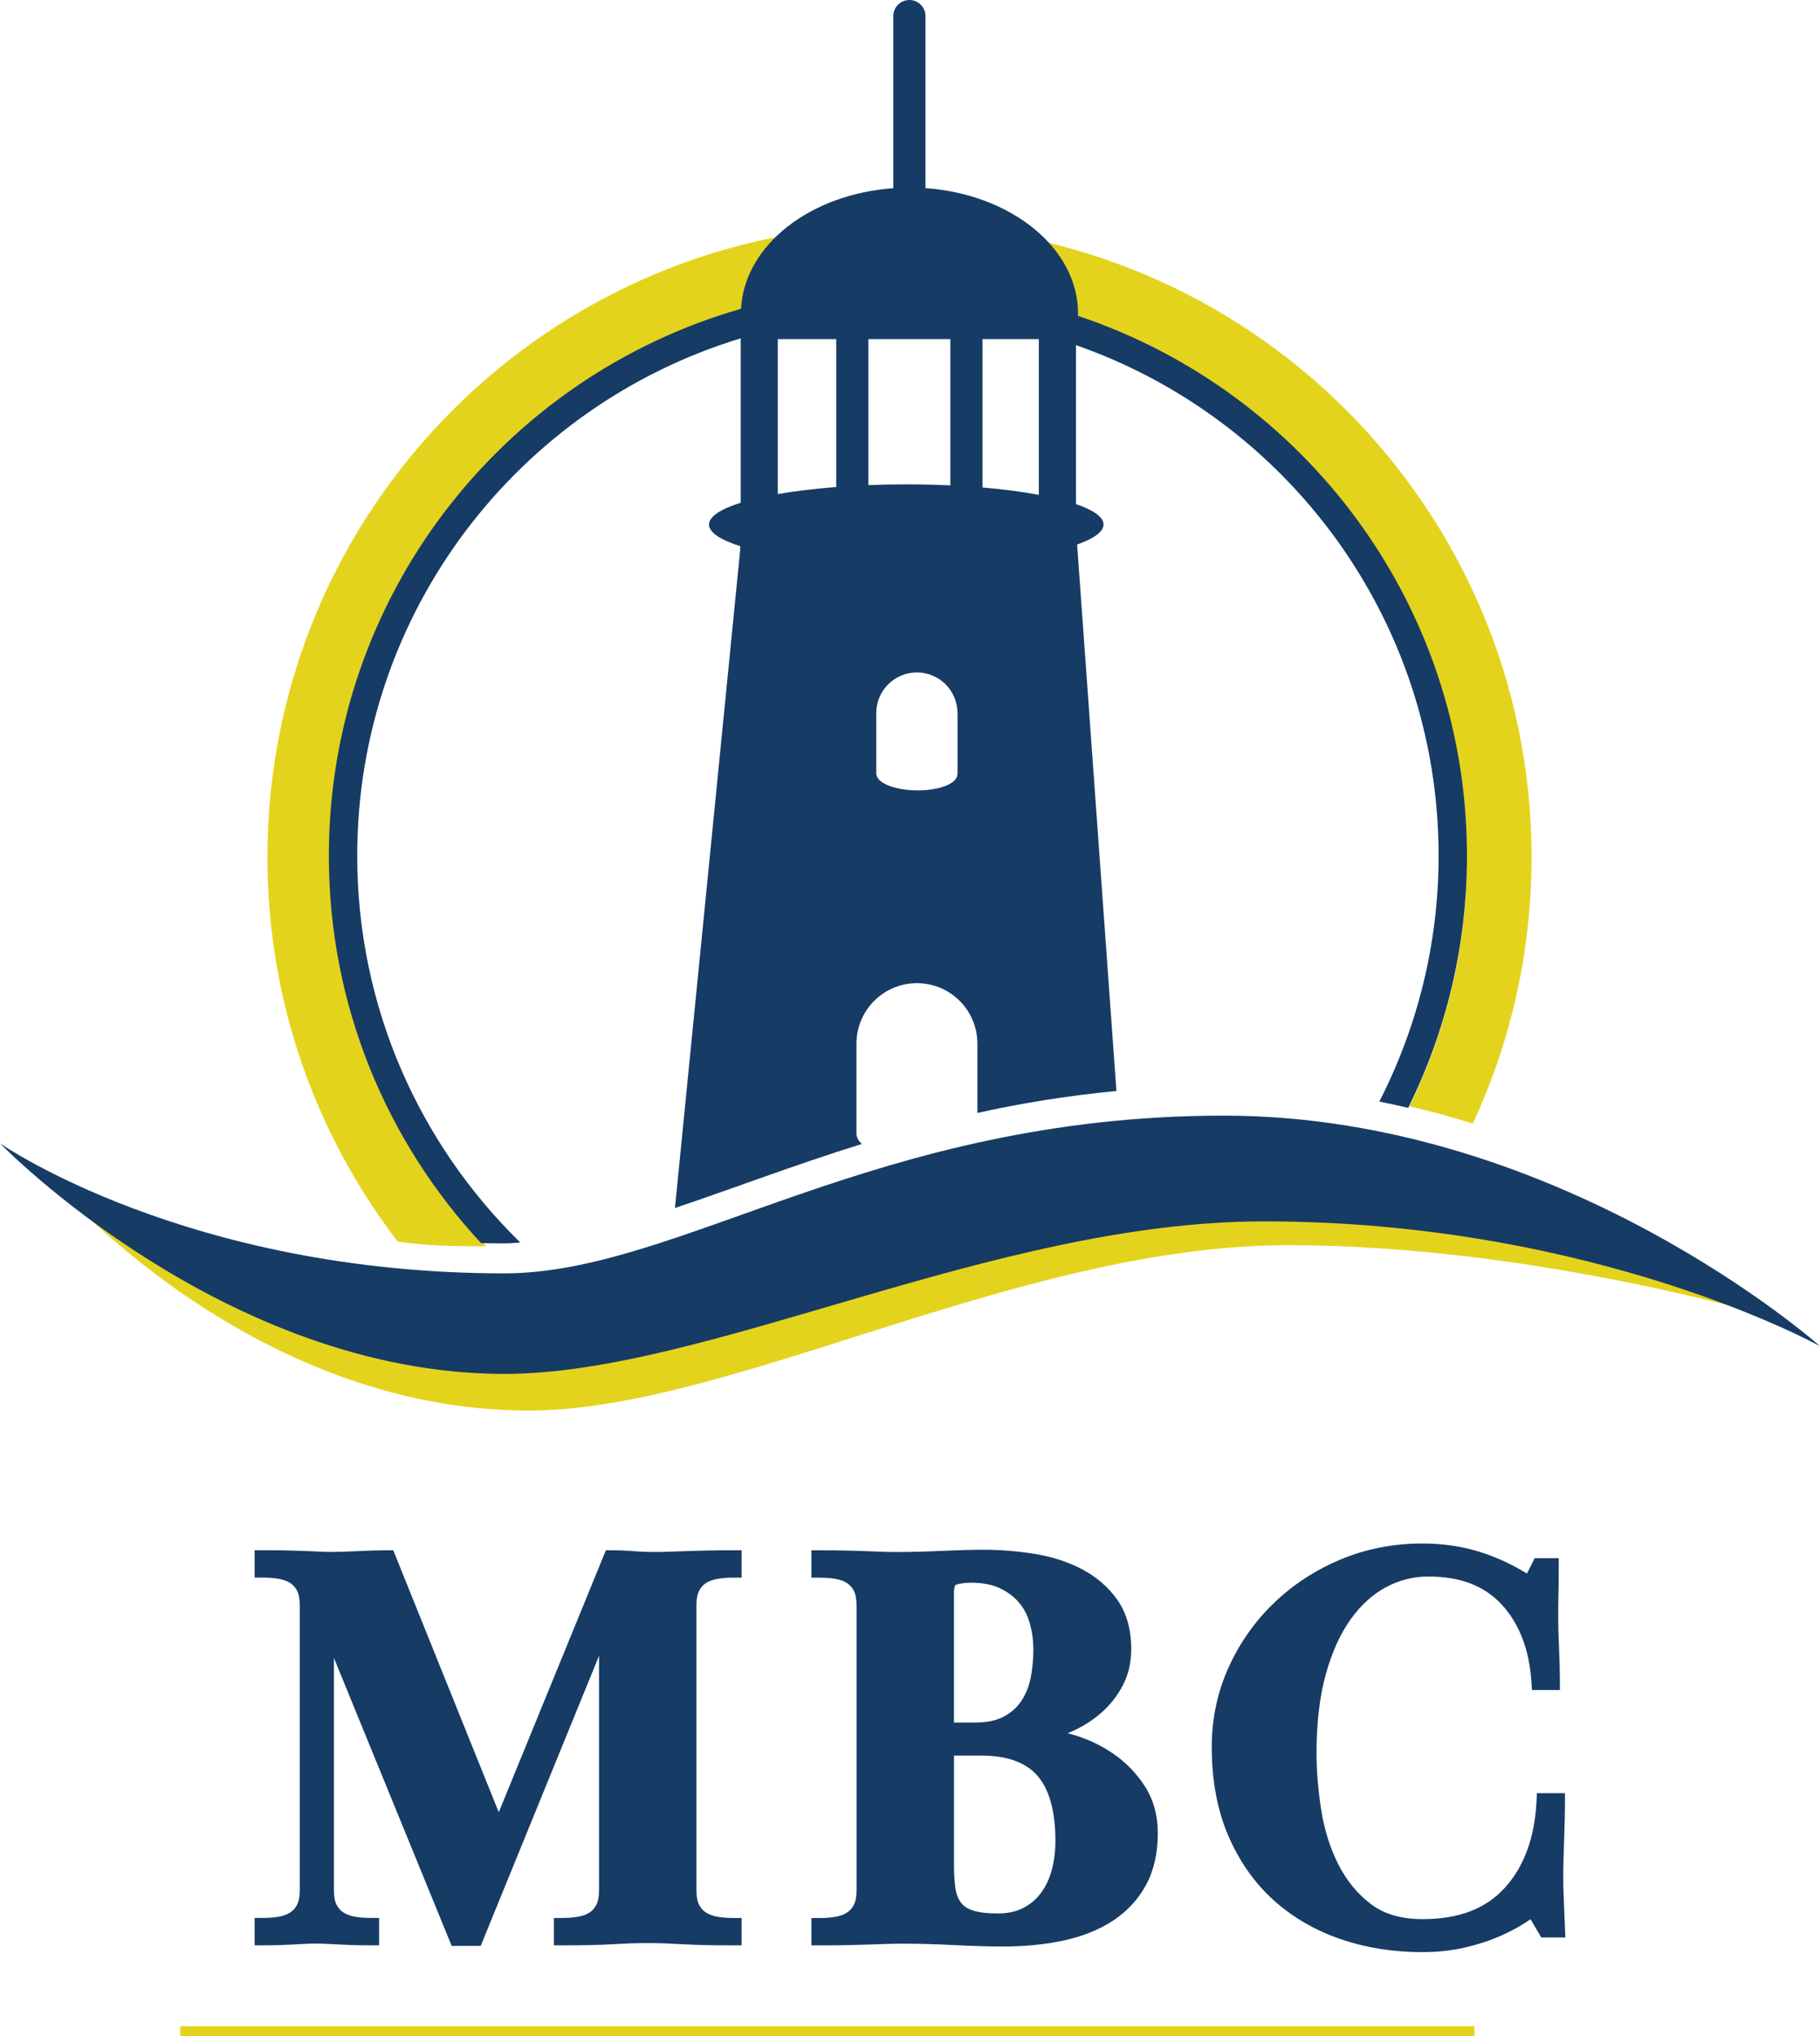
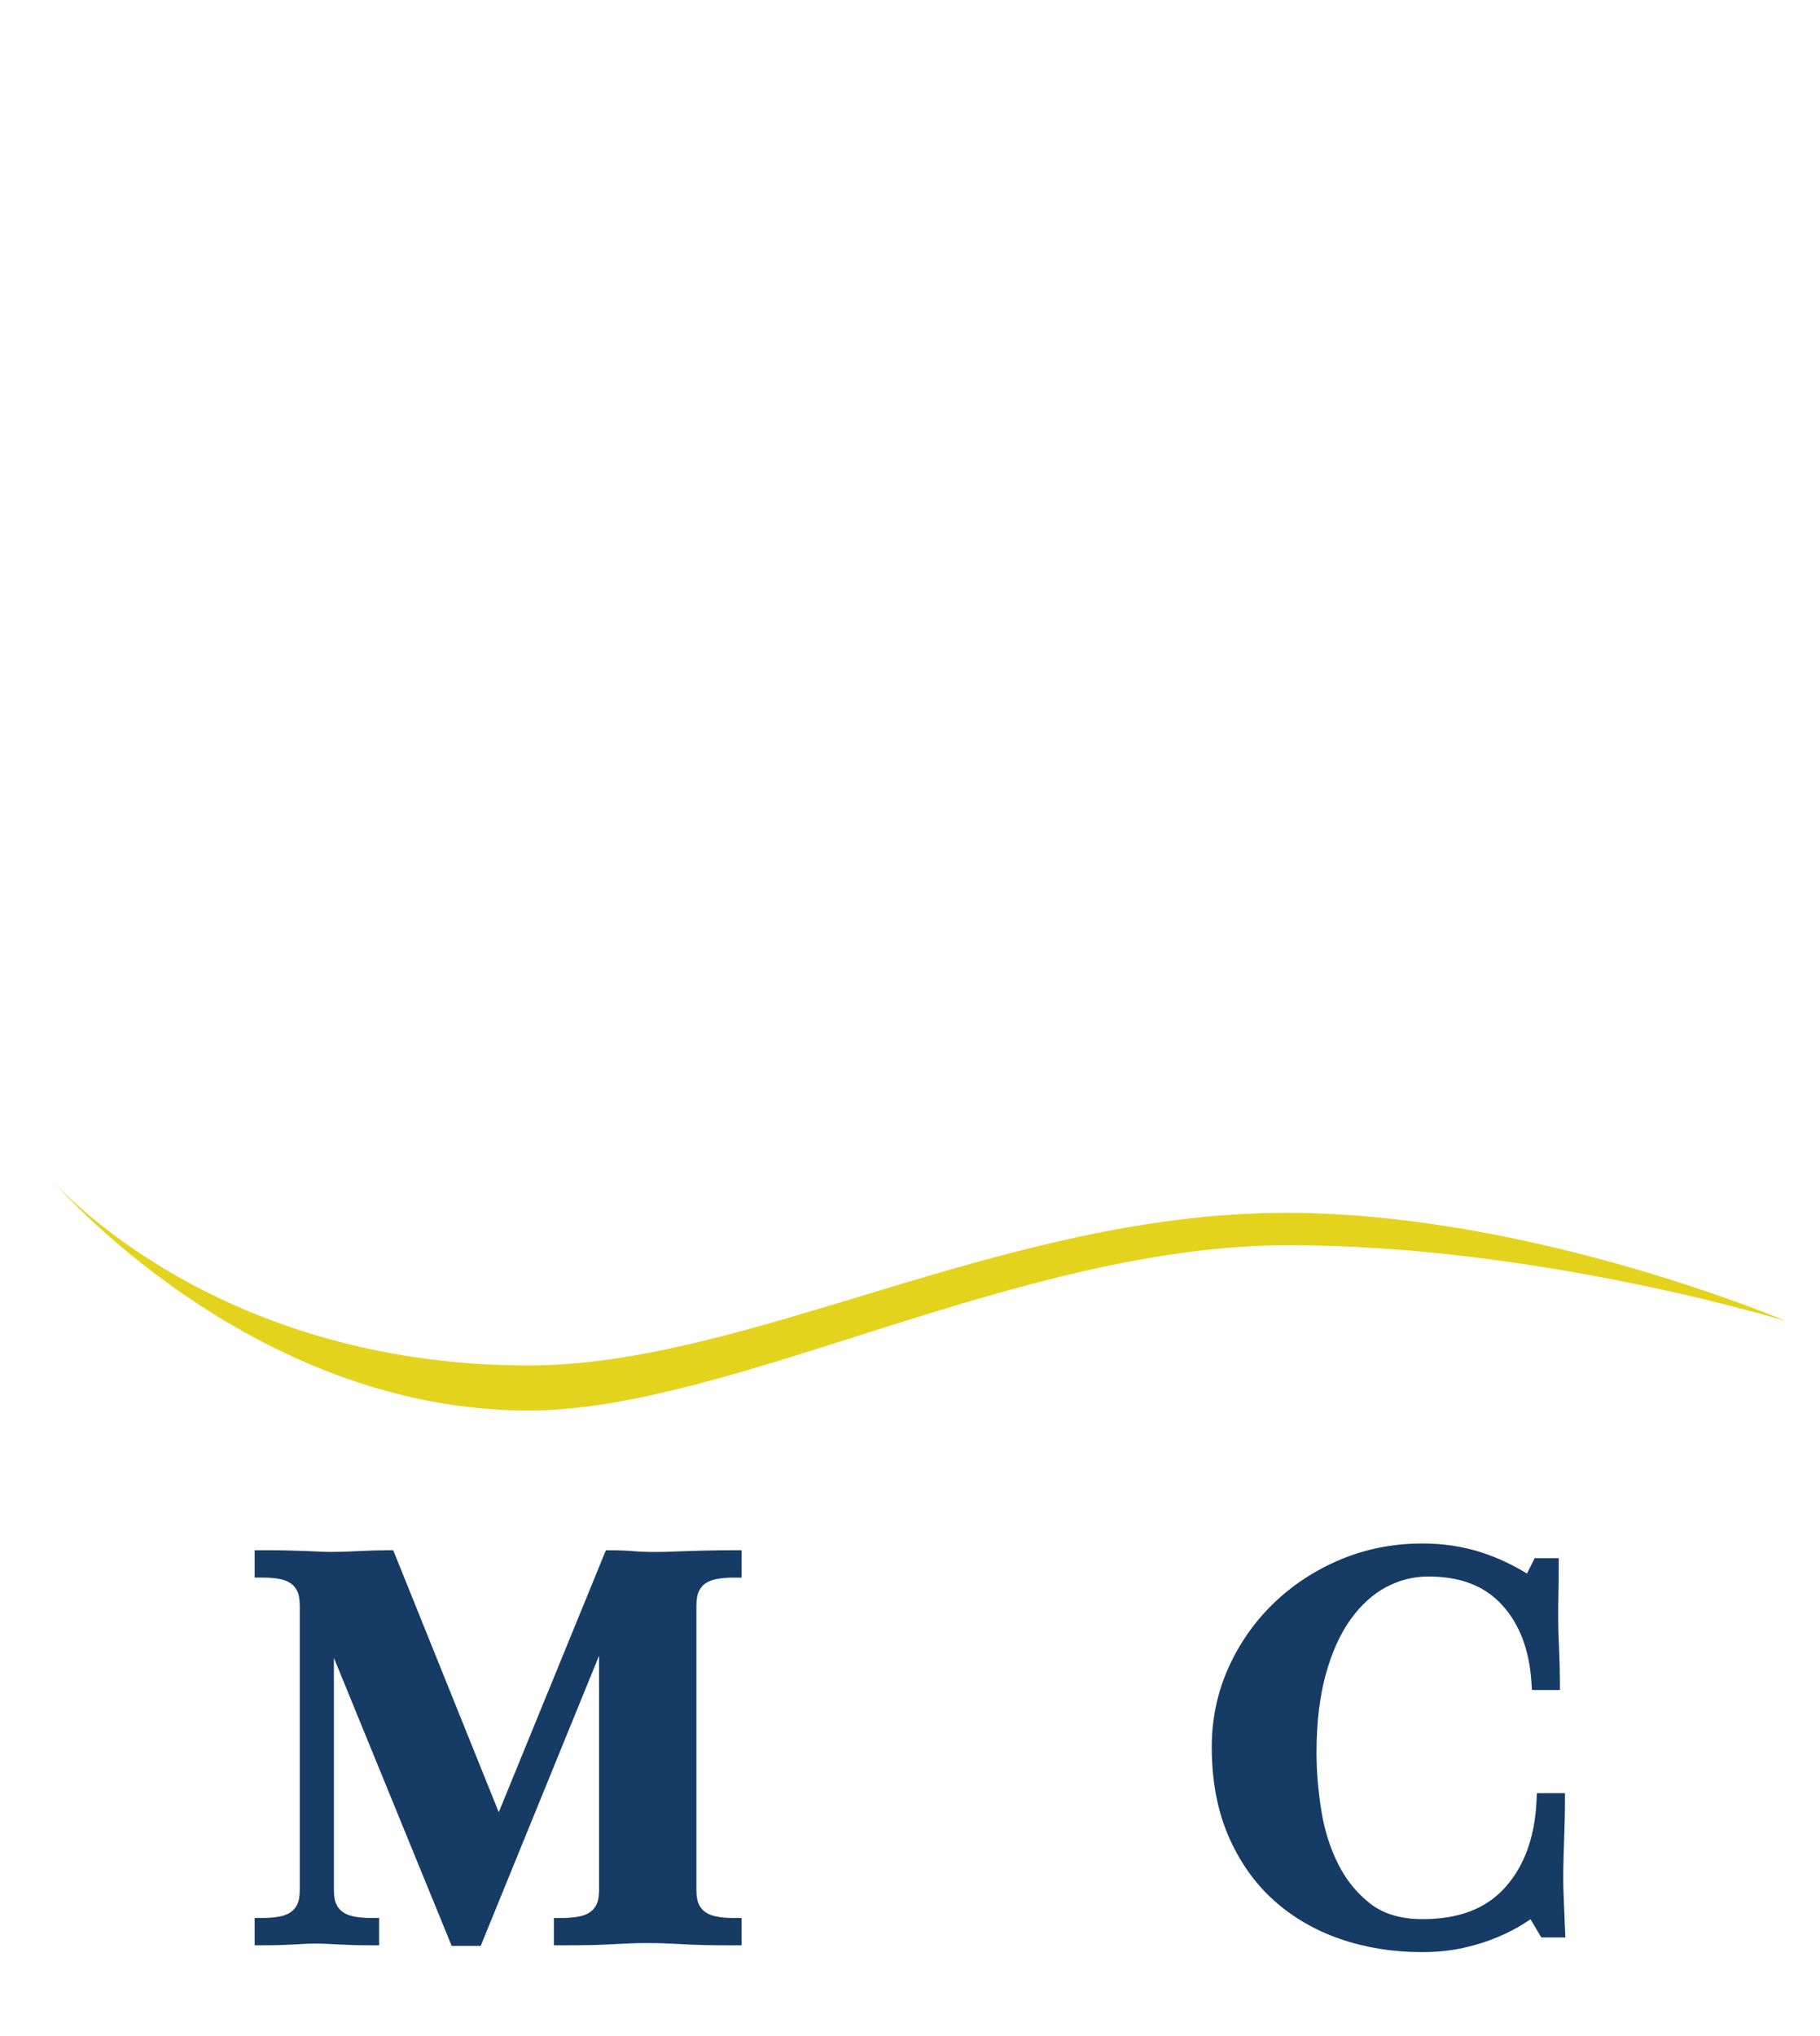
<svg xmlns="http://www.w3.org/2000/svg" id="Camada_1" x="0px" y="0px" viewBox="0 0 728.93 815.26" style="enable-background:new 0 0 728.93 815.26;" xml:space="preserve">
  <style type="text/css">	.st0{fill:#E4D31C;}	.st1{fill:#163B65;}</style>
  <g>
    <g>
-       <path class="st0" d="M194.76,498.98c-38.28-40.68-61.79-95.43-61.79-155.69C132.97,217.76,234.73,116,360.25,116   s227.28,101.76,227.28,227.28c0,35.78-8.29,69.62-23.02,99.73c8.38,1.86,17.13,4.32,25.35,6.89   c15.08-32.41,23.55-68.52,23.55-106.62c0-139.81-113.34-253.15-253.15-253.15c-139.81,0-253.15,113.34-253.15,253.15   c0,57.9,19.48,111.22,52.18,153.87C170.13,498.81,183.38,499.13,194.76,498.98z" />
      <g>
        <g>
          <path class="st0" d="M20.79,472.49c0,0,78.46,92.32,190.92,92.32c81.22,0,196.05-66.22,304.35-66.22     c100.6,0,199.33,30.42,199.33,30.42s-101.58-43.38-200.32-43.38c-113.16,0-215.01,61.11-303.36,61.11     C84.39,546.75,20.79,472.49,20.79,472.49z" />
-           <path class="st1" d="M0,457.81c0,0,89.55,92.32,202.02,92.32c81.22,0,195.88-61.08,304.18-61.08     c132.89,0,222.74,49.98,222.74,49.98s-103.61-92.32-238.79-92.32c-139.74,0-217.84,63.16-288.13,63.16     C74.69,509.88,0,457.81,0,457.81z" />
-           <path class="st1" d="M202.02,497.87c2.11,0,4.25-0.23,6.38-0.34c-40.26-39.32-65.33-94.11-65.33-154.83     c0-97.7,64.71-180.25,153.59-207.22v65.83c-7.99,2.51-12.69,5.51-12.69,8.72c0,3.19,4.63,6.16,12.5,8.66     c-0.01,0.96-0.02,1.68-0.03,1.68l-26.11,263.33c22.59-7.57,47.2-17.02,74.85-25.65c-0.97-0.9-1.69-1.85-1.93-2.86     c-0.12-0.16-0.23-0.91-0.23-0.95c0-0.01,0.01-0.02,0.01-0.03c0-0.03-0.01-0.03-0.01-0.06v-35.82c0-0.05,0.01-0.1,0.01-0.15     c0-0.1-0.01-0.19-0.01-0.29c0-13.37,10.84-24.22,24.22-24.22s24.22,10.84,24.22,24.22c0,0.1-0.01,0.2-0.01,0.29     c0,0.05,0.01,0.1,0.01,0.15v27.3c17.32-3.83,35.84-6.88,55.68-8.78l-15.74-218.82c6.69-2.36,10.58-5.1,10.58-8.02     c0-2.99-4.08-5.78-11.05-8.18v-63.63c84.56,29.49,145.25,109.87,145.25,204.48c0,35.45-8.63,68.85-23.73,98.39     c3.9,0.79,7.75,1.63,11.55,2.54c15.06-30.42,23.54-64.68,23.54-100.93c0-100.66-65.29-186.02-155.8-216.2     c0.01-0.31,0.04-0.56,0.04-0.89c0-26.27-26.83-47.83-61.12-50.26V6.44c0-3.54-2.9-6.44-6.44-6.44s-6.44,2.9-6.44,6.44v68.92     c-33.42,2.36-59.67,22.92-60.99,48.28c-95.3,27.29-165.08,115-165.08,219.07c0,59.91,23.16,114.38,60.96,155.05     C195.76,497.81,198.86,497.87,202.02,497.87z M431.02,218.93c-0.01,1.3-0.02,2.32-0.03,2.32     C431,221.2,431.01,220.19,431.02,218.93z M393.5,135.78h22.56v62.36c-6.61-1.23-14.19-2.24-22.56-2.95V135.78z M383.5,285.81     v24.05c0,0.37-0.06,0.56-0.15,0.69c-0.45,3.38-7.51,6.02-16.21,5.93c-8.41-0.08-15.22-2.68-16.01-5.92     c-0.08-0.11-0.16-0.61-0.16-0.64c0-0.01,0-0.01,0-0.02c0-0.02-0.01-0.02-0.01-0.04v-24.05c0-0.03,0.01-0.06,0.01-0.1     c0-0.07-0.01-0.13-0.01-0.2c0-8.98,7.28-16.26,16.26-16.26s16.26,7.28,16.26,16.26c0,0.07-0.01,0.13-0.01,0.2     C383.49,285.75,383.5,285.78,383.5,285.81z M347.79,135.78h32.84v58.58c-5.69-0.27-11.58-0.42-17.66-0.42     c-5.2,0-10.27,0.11-15.18,0.3V135.78z M311.51,135.78h23.41v59.23c-8.63,0.67-16.53,1.63-23.41,2.83V135.78z" />
        </g>
      </g>
    </g>
-     <rect x="72.16" y="811.34" class="st0" width="518.39" height="3.92" />
  </g>
  <g>
    <path class="st1" d="M282.42,620.86c-3.03,0.08-5.67,0.15-7.95,0.23c-2.27,0.08-4.35,0.15-6.24,0.23  c-1.79,0.07-3.68,0.11-5.62,0.11c-3.35,0-6.33-0.11-8.87-0.33c-2.72-0.23-5.68-0.35-8.77-0.35h-2.31l-42.9,104.89L157.5,620.74  h-2.32c-3.52,0-7.46,0.12-11.72,0.34c-4.16,0.22-7.75,0.33-10.67,0.33c-1.62,0-3.12-0.04-4.46-0.11c-1.45-0.07-3.16-0.15-5.14-0.23  c-1.97-0.07-4.36-0.15-7.16-0.23c-2.86-0.08-6.43-0.11-10.61-0.11h-3.44v10.95h3.44c2.19,0,4.32,0.17,6.31,0.51  c1.72,0.3,3.24,0.86,4.5,1.66c1.15,0.73,2.05,1.75,2.75,3.09c0.72,1.39,1.08,3.4,1.08,5.99v113.77c0,2.59-0.36,4.61-1.08,5.99  c-0.7,1.35-1.6,2.37-2.75,3.1c-1.27,0.81-2.78,1.37-4.5,1.66h0c-1.98,0.34-4.11,0.52-6.31,0.52h-3.44v10.95h3.44  c3.16,0,5.61-0.04,7.49-0.12c1.9-0.07,3.61-0.15,5.12-0.23c1.52-0.08,2.93-0.15,4.21-0.23c2.46-0.14,5.93-0.14,8.54,0  c1.37,0.08,2.85,0.15,4.44,0.23c1.6,0.08,3.42,0.15,5.46,0.23c2.03,0.08,4.55,0.12,7.71,0.12h3.44v-10.95h-3.44  c-2.21,0-4.33-0.17-6.32-0.52c-1.72-0.3-3.23-0.85-4.51-1.66c-1.15-0.73-2.05-1.74-2.75-3.1c-0.72-1.37-1.08-3.39-1.08-5.98v-92.88  l47.17,115.32h11.63l47.4-116.18v93.74c0,2.59-0.36,4.61-1.08,5.99c-0.7,1.35-1.6,2.37-2.75,3.1c-1.27,0.81-2.78,1.37-4.51,1.66  c-1.98,0.34-4.11,0.52-6.31,0.52h-3.44v10.95h3.44c4.7,0,8.51-0.04,11.62-0.11c3.19-0.07,6.12-0.19,8.71-0.34  c2.54-0.15,4.85-0.26,6.93-0.34c4.06-0.14,9.17-0.15,13.67,0c2.16,0.08,4.51,0.19,7.04,0.34c2.59,0.15,5.52,0.27,8.71,0.34  c3.11,0.08,6.91,0.11,11.62,0.11h3.44v-10.95h-3.44c-2.21,0-4.33-0.17-6.32-0.52c-1.72-0.3-3.23-0.85-4.51-1.66  c-1.15-0.73-2.05-1.74-2.75-3.1c-0.72-1.37-1.08-3.39-1.08-5.98V642.95c0-2.59,0.36-4.61,1.08-5.99c0.7-1.35,1.6-2.36,2.75-3.09  c1.27-0.8,2.79-1.36,4.51-1.66c2-0.34,4.12-0.52,6.32-0.52h3.44v-10.95h-3.44C289.27,620.74,285.51,620.78,282.42,620.86z" />
-     <path class="st1" d="M445.7,702.08c-4.95-3.36-10.42-5.91-16.25-7.58c-0.61-0.18-1.22-0.34-1.82-0.5c0.21-0.09,0.42-0.17,0.62-0.26  c4.76-2.01,8.98-4.6,12.55-7.69c3.63-3.13,6.6-6.85,8.82-11.06c2.29-4.33,3.45-9.24,3.45-14.61c0-7.93-1.89-14.61-5.61-19.86  c-3.62-5.1-8.41-9.22-14.22-12.25c-5.66-2.95-12.06-5-19.03-6.11c-6.8-1.08-13.68-1.63-20.44-1.63c-1.82,0-4.18,0.04-7.21,0.12  c-2.96,0.08-6.07,0.19-9.34,0.34c-3.2,0.15-6.45,0.26-9.65,0.34c-6.23,0.15-11.1,0.15-14.59,0c-1.81-0.07-3.78-0.15-5.9-0.23  c-2.12-0.08-4.62-0.15-7.5-0.23c-2.93-0.08-6.69-0.11-11.17-0.11h-3.44v10.95h3.44c2.19,0,4.32,0.17,6.31,0.51  c1.72,0.3,3.24,0.86,4.51,1.66c1.15,0.73,2.05,1.75,2.75,3.09c0.72,1.39,1.08,3.4,1.08,5.99v113.77c0,2.59-0.36,4.61-1.08,5.99  c-0.7,1.35-1.6,2.37-2.75,3.1c-1.27,0.81-2.78,1.37-4.51,1.66c-1.98,0.34-4.11,0.52-6.31,0.52h-3.44v10.95h3.44  c4.7,0,8.47-0.04,11.5-0.11c3.1-0.07,5.83-0.15,8.17-0.23c2.34-0.07,4.57-0.15,6.69-0.23c2.1-0.07,4.49-0.11,7.12-0.11  c6.05,0,12.84,0.19,20.18,0.56c7.45,0.38,14.06,0.57,19.63,0.57c8.95,0,17.23-0.83,24.6-2.46c7.54-1.67,14.13-4.35,19.59-7.96  c5.58-3.69,9.99-8.48,13.11-14.23c3.13-5.77,4.71-12.71,4.71-20.64c0-7.28-1.79-13.7-5.31-19.08  C455.01,709.85,450.73,705.49,445.7,702.08z M408.03,641.58c2,2.32,3.48,5.12,4.39,8.31c0.96,3.38,1.45,6.98,1.45,10.7  c0,3.83-0.36,7.6-1.07,11.21c-0.67,3.4-1.91,6.48-3.68,9.18c-1.73,2.64-4.03,4.71-7.03,6.33c-2.94,1.6-6.8,2.41-11.47,2.41h-8.55  v-51.97c0-2.23,0.47-3.11,0.7-3.18c1.68-0.56,3.78-0.84,6.26-0.84c4.44,0,8.25,0.73,11.32,2.16  C403.44,637.34,406.03,639.25,408.03,641.58z M384.73,761.64c-1.1-1.57-1.82-3.52-2.12-5.82c-0.35-2.69-0.53-5.96-0.53-9.73v-43.15  h10.81c10.36,0,17.97,2.72,22.62,8.08c4.77,5.52,7.19,14.27,7.19,26.02c0,4.19-0.49,8.15-1.47,11.77c-0.94,3.48-2.38,6.55-4.3,9.13  c-1.87,2.51-4.25,4.54-7.09,6.02c-2.8,1.47-6.22,2.21-10.17,2.21c-4.42,0-7.88-0.43-10.28-1.28  C387.27,764.16,385.75,763.09,384.73,761.64z" />
    <path class="st1" d="M626.79,772.17c-0.15-3.3-0.26-6.07-0.34-8.33c-0.08-2.27-0.15-4.24-0.23-5.92c-0.07-1.56-0.11-3.03-0.11-4.36  v-4.3c0-1.36,0.04-3.15,0.11-5.31c0.07-2.27,0.15-4.68,0.23-7.25l0.23-7.81c0.08-2.7,0.11-5.21,0.11-7.45V718h-11.24l-0.16,3.27  c-0.71,14.49-4.98,26.14-12.68,34.61c-7.68,8.45-18.46,12.56-32.96,12.56c-8.53,0-15.51-2.04-20.75-6.06  c-5.44-4.18-9.83-9.55-13.04-15.97c-3.29-6.57-5.58-13.87-6.8-21.69c-1.25-7.98-1.88-15.67-1.88-22.84  c0-11.98,1.25-22.58,3.72-31.49c2.44-8.82,5.8-16.24,9.99-22.05c4.11-5.71,8.89-10.04,14.2-12.86c5.27-2.8,10.93-4.23,16.82-4.23  c12.83,0,22.47,3.69,29.47,11.27c7.03,7.62,11.03,18.04,11.87,30.97l0.21,3.22h11.19v-3.44c0-4.11-0.12-8.58-0.34-13.29  c-0.22-4.61-0.34-8.74-0.34-12.27c0-3.35,0.04-6.67,0.11-9.88c0.08-3.38,0.11-6.91,0.11-10.48v-3.44h-9.64l-3.08,6.16  c-5.74-3.52-11.75-6.33-17.92-8.36c-7.41-2.44-15.45-3.68-23.92-3.68c-11.72,0-22.82,2.18-33.01,6.49  c-10.15,4.29-19.14,10.2-26.72,17.55c-7.59,7.36-13.67,16.05-18.05,25.83c-4.4,9.83-6.63,20.46-6.63,31.6  c0,13.38,2.23,25.33,6.61,35.51c4.39,10.21,10.46,18.87,18.04,25.73c7.55,6.84,16.55,12.1,26.74,15.63  c10.12,3.5,21.15,5.28,32.79,5.28c6.11,0,11.81-0.6,16.95-1.78c5.07-1.17,9.61-2.61,13.47-4.26c3.85-1.65,7.21-3.37,9.98-5.11  c1.16-0.73,2.19-1.39,3.1-2.01l4.3,7.28h9.64L626.79,772.17z" />
  </g>
</svg>